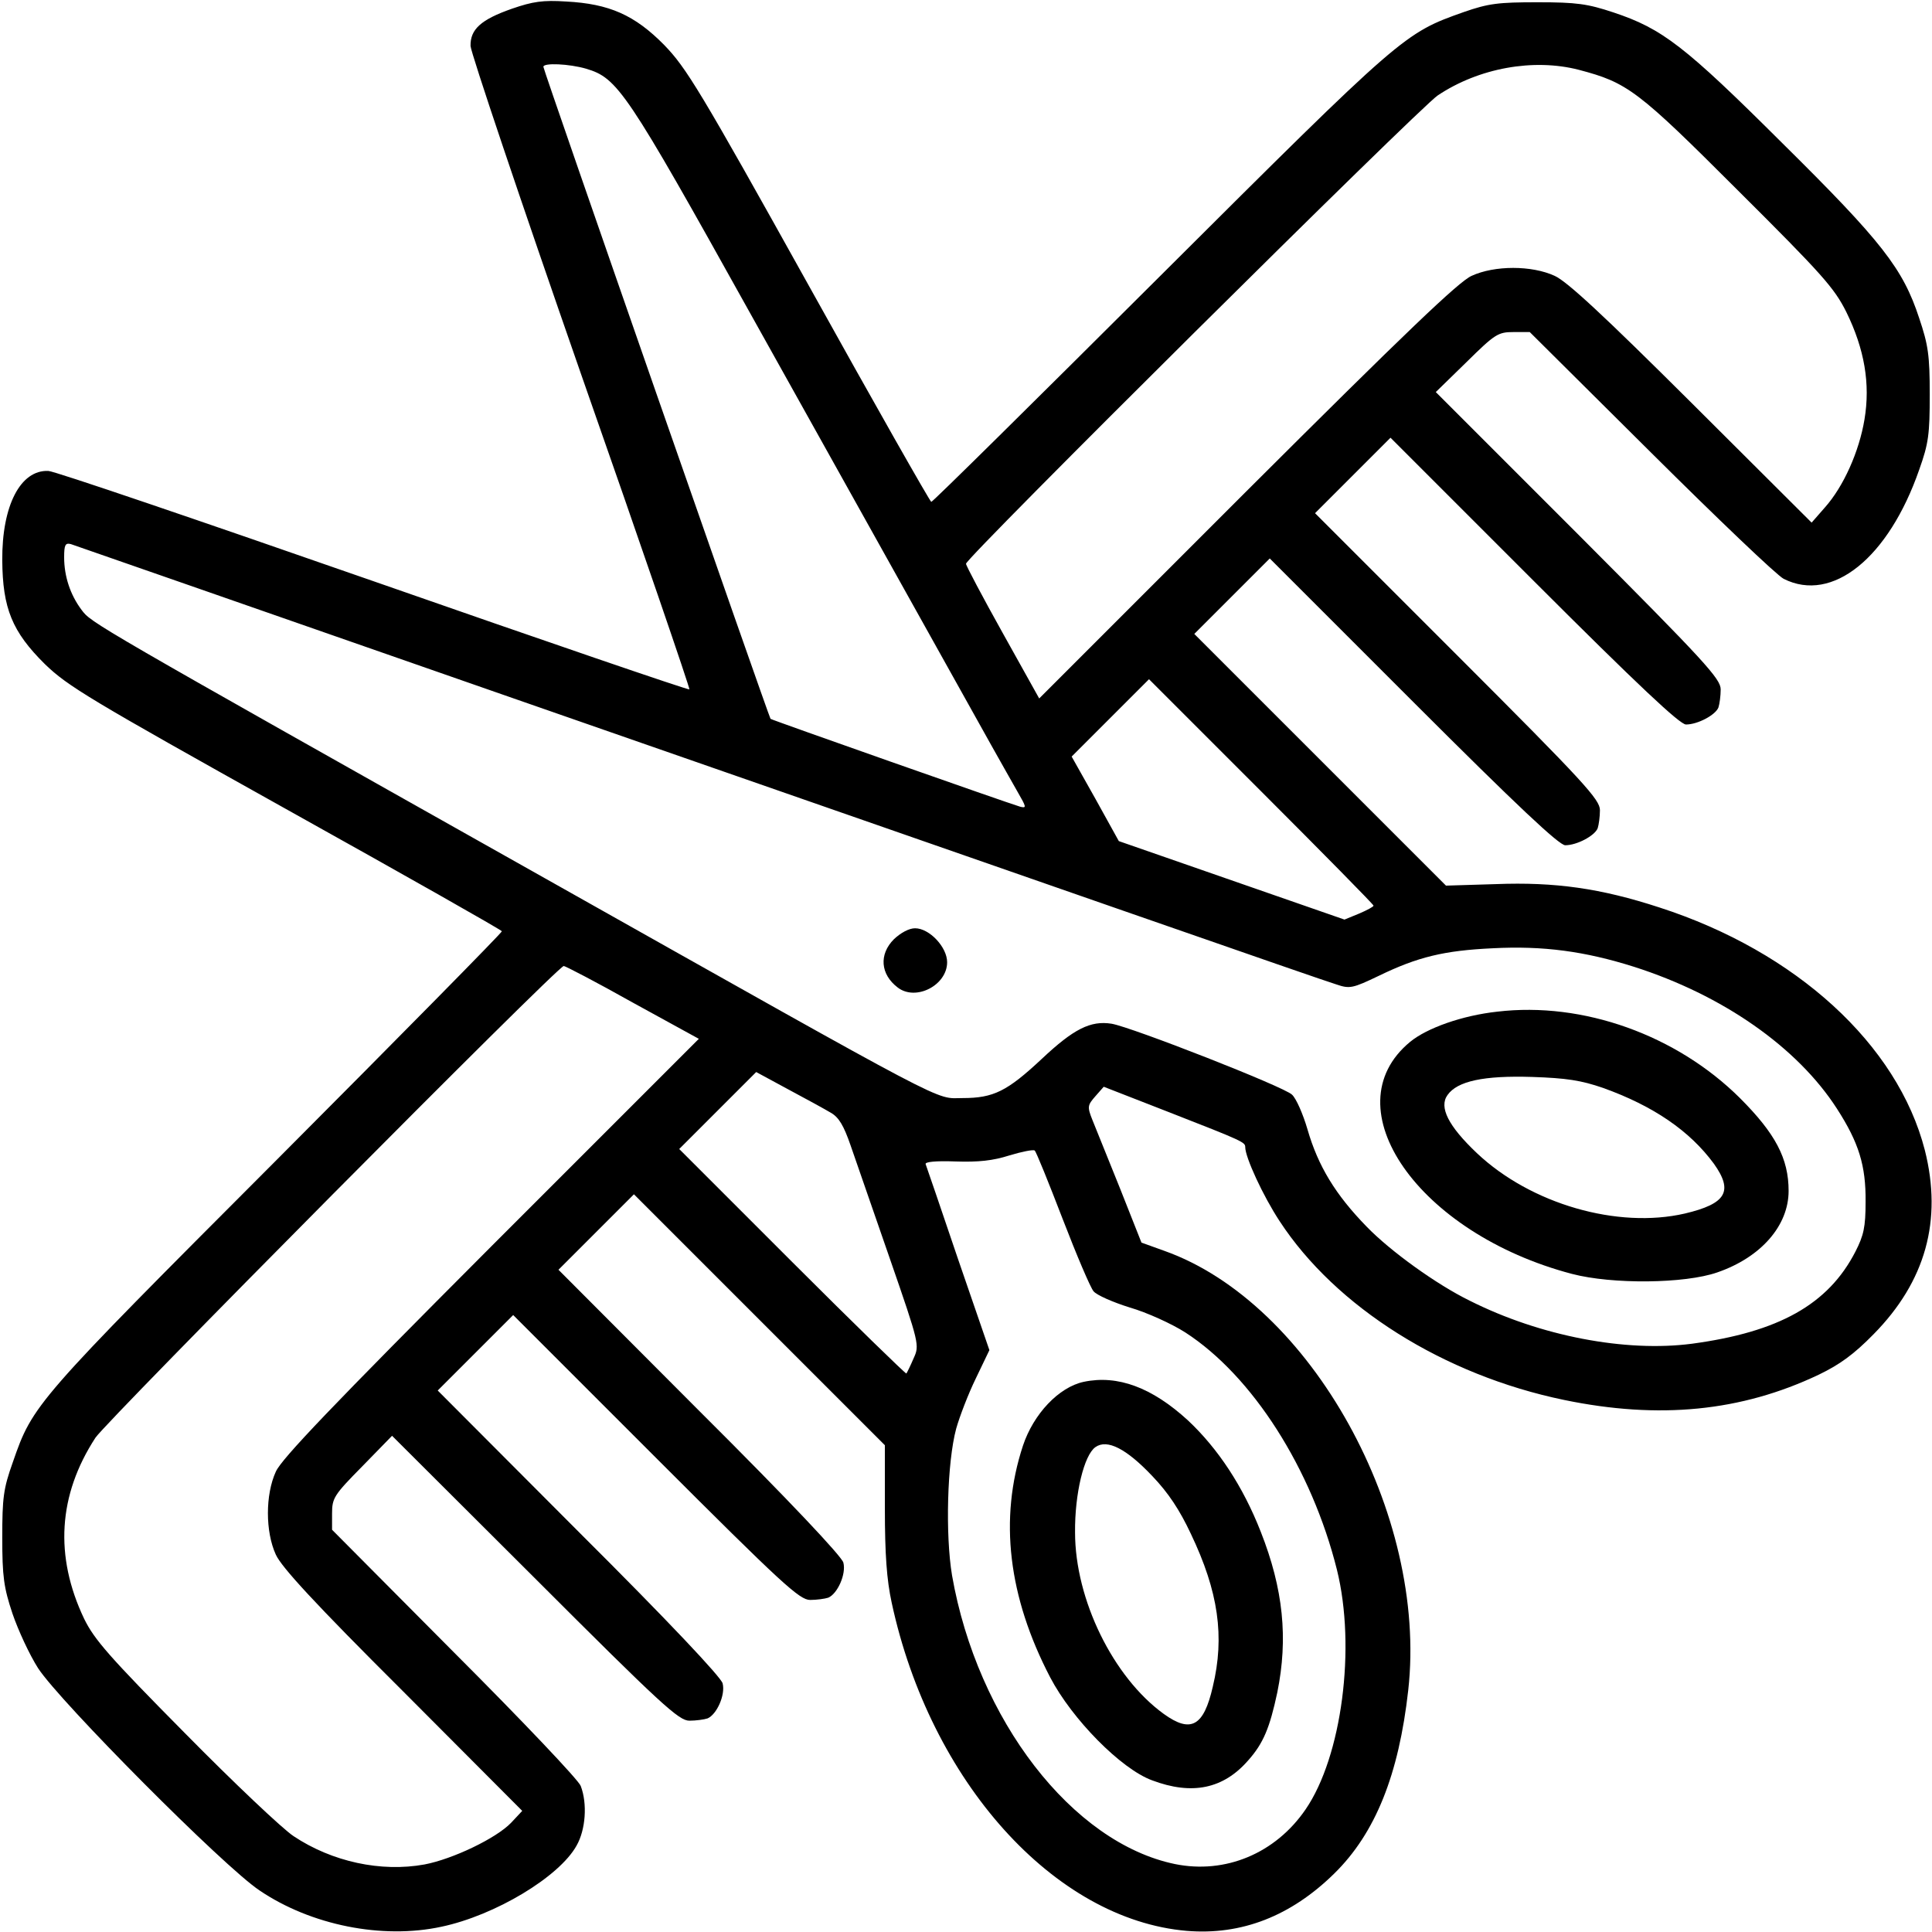
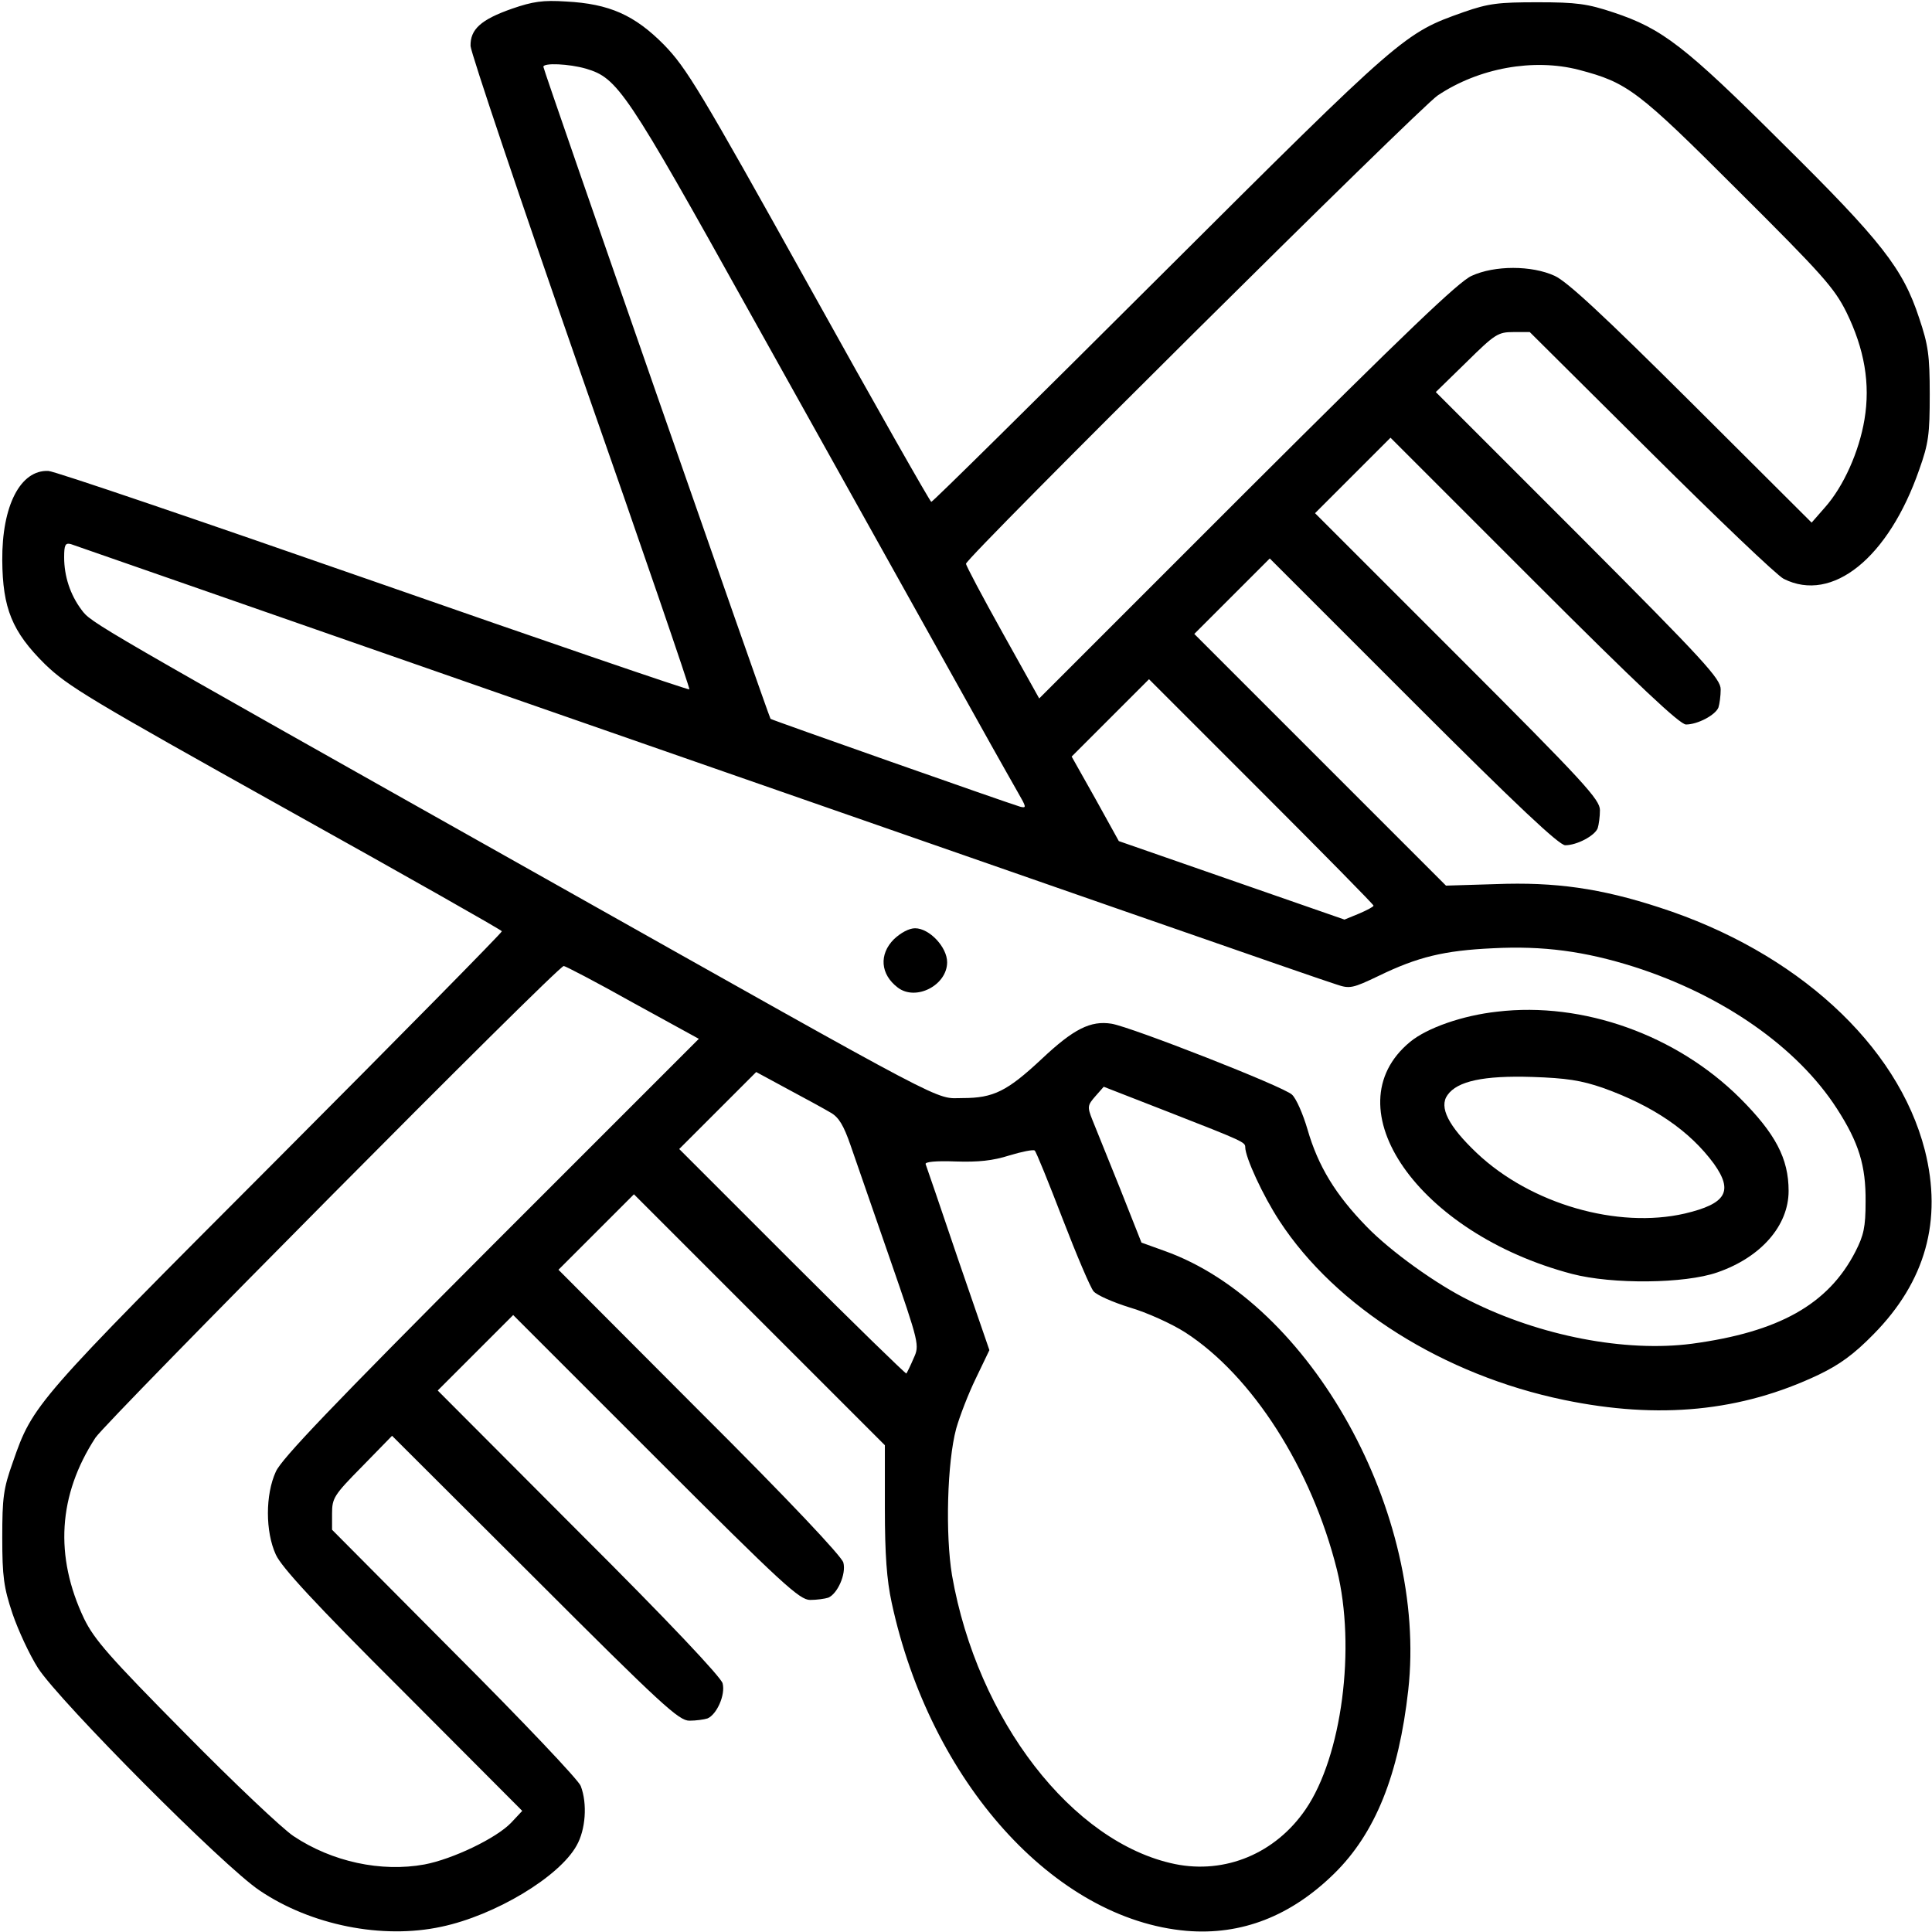
<svg xmlns="http://www.w3.org/2000/svg" version="1.0" width="512pt" height="512pt" viewBox="0 0 512 512" preserveAspectRatio="xMidYMid meet">
  <g transform="translate(0,512) scale(0.1,-0.1)" fill="#000000" stroke="none">
    <path d="M1357 5097 c-83 -29 -111 -55 -110 -99 1 -18 132 -408 292 -867 161 -459 290 -836 288 -838 -3 -2 -380 127 -838 287 -459 160 -846 292 -861 292 -74 3 -123 -92 -122 -237 1 -127 26 -189 113 -275 61 -59 118 -93 639 -384 314 -175 572 -321 572 -324 0 -4 -269 -277 -598 -607 -640 -641 -645 -647 -698 -800 -25 -70 -28 -94 -28 -200 0 -103 4 -132 27 -201 15 -44 45 -109 68 -145 58 -89 492 -526 587 -589 136 -92 325 -130 482 -96 142 30 312 132 358 215 24 42 29 111 11 158 -5 15 -156 174 -335 353 l-324 326 0 43 c0 41 5 49 80 125 l79 81 378 -377 c337 -337 382 -378 410 -378 17 0 39 3 48 6 24 10 48 62 40 93 -4 16 -141 162 -381 401 l-374 375 100 100 100 100 378 -378 c336 -336 381 -377 409 -377 17 0 39 3 48 6 24 10 48 62 40 93 -4 16 -141 162 -381 401 l-374 375 100 100 100 100 333 -333 332 -332 0 -167 c0 -123 5 -190 18 -250 102 -474 431 -840 782 -870 145 -12 276 39 391 152 109 107 171 262 196 486 52 466 -258 1026 -646 1164 l-61 22 -57 144 c-32 79 -65 161 -73 181 -14 35 -13 39 8 63 l22 25 177 -69 c192 -75 198 -78 198 -91 0 -27 47 -129 91 -196 149 -228 435 -408 754 -474 251 -52 469 -31 675 67 56 27 93 54 145 107 138 140 183 302 136 488 -72 280 -341 526 -703 643 -156 51 -277 68 -434 62 l-132 -4 -333 333 -334 334 100 100 100 100 380 -380 c277 -277 387 -380 403 -380 31 0 78 25 86 45 3 9 6 31 6 48 0 28 -41 73 -377 409 l-378 378 100 100 100 100 380 -380 c277 -277 387 -380 403 -380 31 0 78 25 86 45 3 9 6 31 6 48 0 28 -41 73 -377 410 l-378 378 81 79 c76 75 84 80 125 80 l43 0 321 -319 c176 -175 334 -326 352 -335 129 -65 278 56 359 289 25 70 28 94 28 200 0 103 -4 131 -28 202 -43 131 -98 202 -363 464 -259 258 -318 303 -447 346 -69 23 -98 27 -201 27 -104 0 -130 -3 -196 -26 -158 -56 -160 -57 -804 -699 -331 -330 -603 -599 -607 -599 -3 0 -149 257 -324 572 -290 521 -325 578 -384 639 -78 79 -145 109 -260 115 -61 4 -88 0 -143 -19z m196 -159 c84 -25 106 -57 435 -648 268 -480 470 -842 639 -1145 25 -44 56 -100 70 -124 23 -40 24 -43 7 -39 -34 10 -659 230 -662 233 -4 4 -602 1719 -602 1728 0 11 68 8 113 -5z m2631 -3 c129 -34 155 -53 422 -320 224 -223 255 -258 287 -322 48 -98 64 -190 48 -285 -14 -84 -55 -177 -105 -233 l-35 -40 -318 317 c-235 234 -330 322 -363 337 -61 28 -159 28 -220 0 -34 -15 -175 -150 -596 -570 l-550 -550 -97 174 c-53 95 -97 178 -97 183 0 16 1202 1209 1250 1241 109 73 254 99 374 68z m-2854 -1655 c1465 -510 2166 -755 2212 -769 35 -12 43 -10 112 23 103 50 173 67 302 73 134 7 244 -8 374 -49 235 -75 433 -213 538 -376 58 -90 77 -151 76 -247 0 -67 -5 -89 -27 -132 -72 -140 -203 -213 -433 -244 -176 -23 -402 20 -589 114 -88 43 -210 131 -273 196 -83 85 -129 161 -157 258 -12 41 -30 82 -41 92 -21 21 -425 179 -478 188 -56 9 -101 -14 -185 -93 -92 -86 -128 -104 -210 -104 -76 0 -8 -36 -1106 582 -1210 681 -1203 677 -1229 712 -30 40 -46 89 -46 139 0 33 3 39 18 35 9 -3 523 -182 1142 -398z m2310 -560 c0 -3 -17 -12 -38 -21 l-39 -16 -299 104 -299 104 -62 112 -63 112 103 103 102 102 297 -297 c164 -164 298 -300 298 -303z m-1963 -257 l175 -96 -551 -551 c-420 -421 -555 -562 -570 -596 -28 -61 -28 -159 0 -220 15 -33 102 -128 337 -362 l316 -317 -29 -31 c-40 -42 -156 -97 -230 -111 -115 -21 -245 7 -347 75 -29 19 -159 142 -288 273 -201 203 -240 248 -267 303 -79 166 -69 328 30 480 31 46 1225 1250 1241 1250 4 0 87 -43 183 -97z m525 -292 c21 -12 34 -34 52 -86 13 -38 60 -173 104 -300 79 -228 79 -230 63 -265 -8 -19 -17 -37 -19 -40 -1 -2 -138 131 -302 295 l-300 300 102 102 102 102 85 -46 c47 -25 98 -53 113 -62z m614 -281 c37 -96 74 -183 82 -192 8 -10 51 -29 96 -43 45 -13 111 -43 147 -66 178 -115 335 -361 402 -629 51 -206 13 -495 -83 -635 -80 -117 -213 -172 -346 -145 -272 56 -524 382 -591 765 -18 108 -13 300 11 389 9 32 32 92 52 133 l36 75 -83 241 c-45 133 -84 247 -86 252 -2 6 27 9 79 7 61 -2 99 2 143 16 33 10 63 16 67 13 4 -3 37 -85 74 -181z" />
-     <path d="M2369 2631 c-40 -40 -36 -93 10 -128 48 -37 131 6 131 67 0 40 -47 90 -85 90 -16 0 -38 -12 -56 -29z" />
+     <path d="M2369 2631 c-40 -40 -36 -93 10 -128 48 -37 131 6 131 67 0 40 -47 90 -85 90 -16 0 -38 -12 -56 -29" />
    <path d="M3968 2439 c-92 -10 -186 -43 -231 -80 -211 -174 22 -508 429 -615 107 -28 299 -26 385 4 116 40 189 124 189 216 0 86 -35 152 -129 246 -168 167 -416 256 -643 229z m280 -202 c134 -48 230 -114 294 -201 52 -73 33 -106 -77 -132 -178 -41 -408 25 -551 160 -76 72 -101 122 -78 154 26 37 96 52 224 48 91 -3 130 -9 188 -29z" />
-     <path d="M2872 1458 c-66 -14 -133 -85 -161 -169 -64 -194 -39 -401 72 -614 58 -111 188 -243 270 -273 106 -40 189 -23 255 53 40 45 57 86 77 180 29 143 16 274 -44 426 -47 120 -113 220 -193 295 -95 87 -186 121 -276 102z m182 -250 c42 -44 72 -89 102 -153 73 -153 90 -272 58 -405 -24 -105 -58 -124 -130 -72 -134 97 -235 303 -235 481 -1 103 24 205 54 226 31 22 82 -4 151 -77z" />
  </g>
</svg>